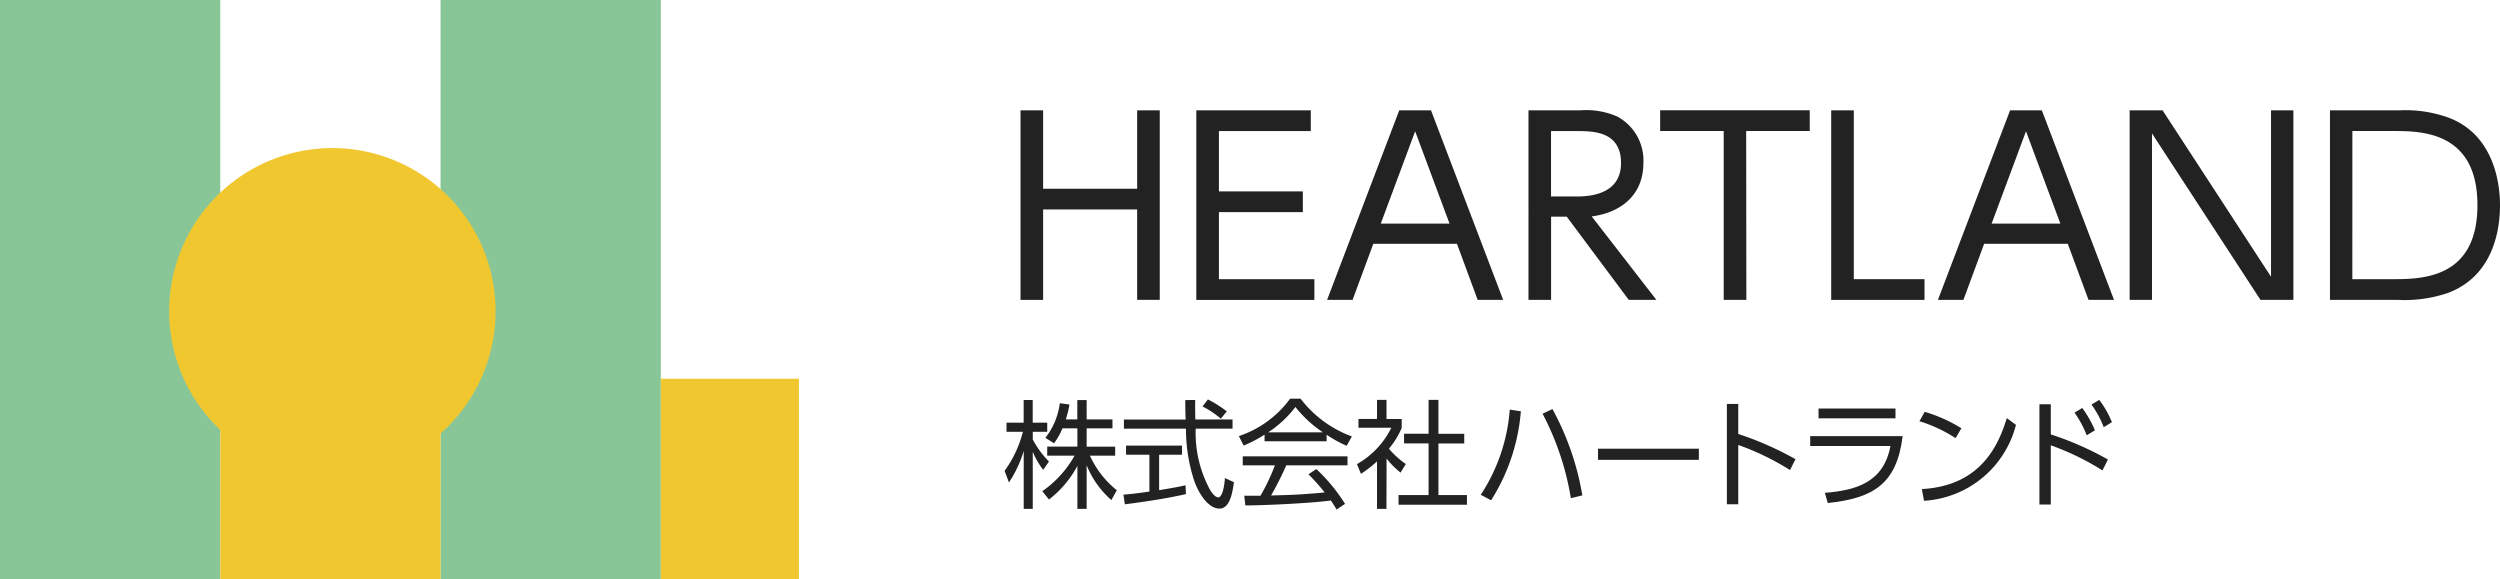
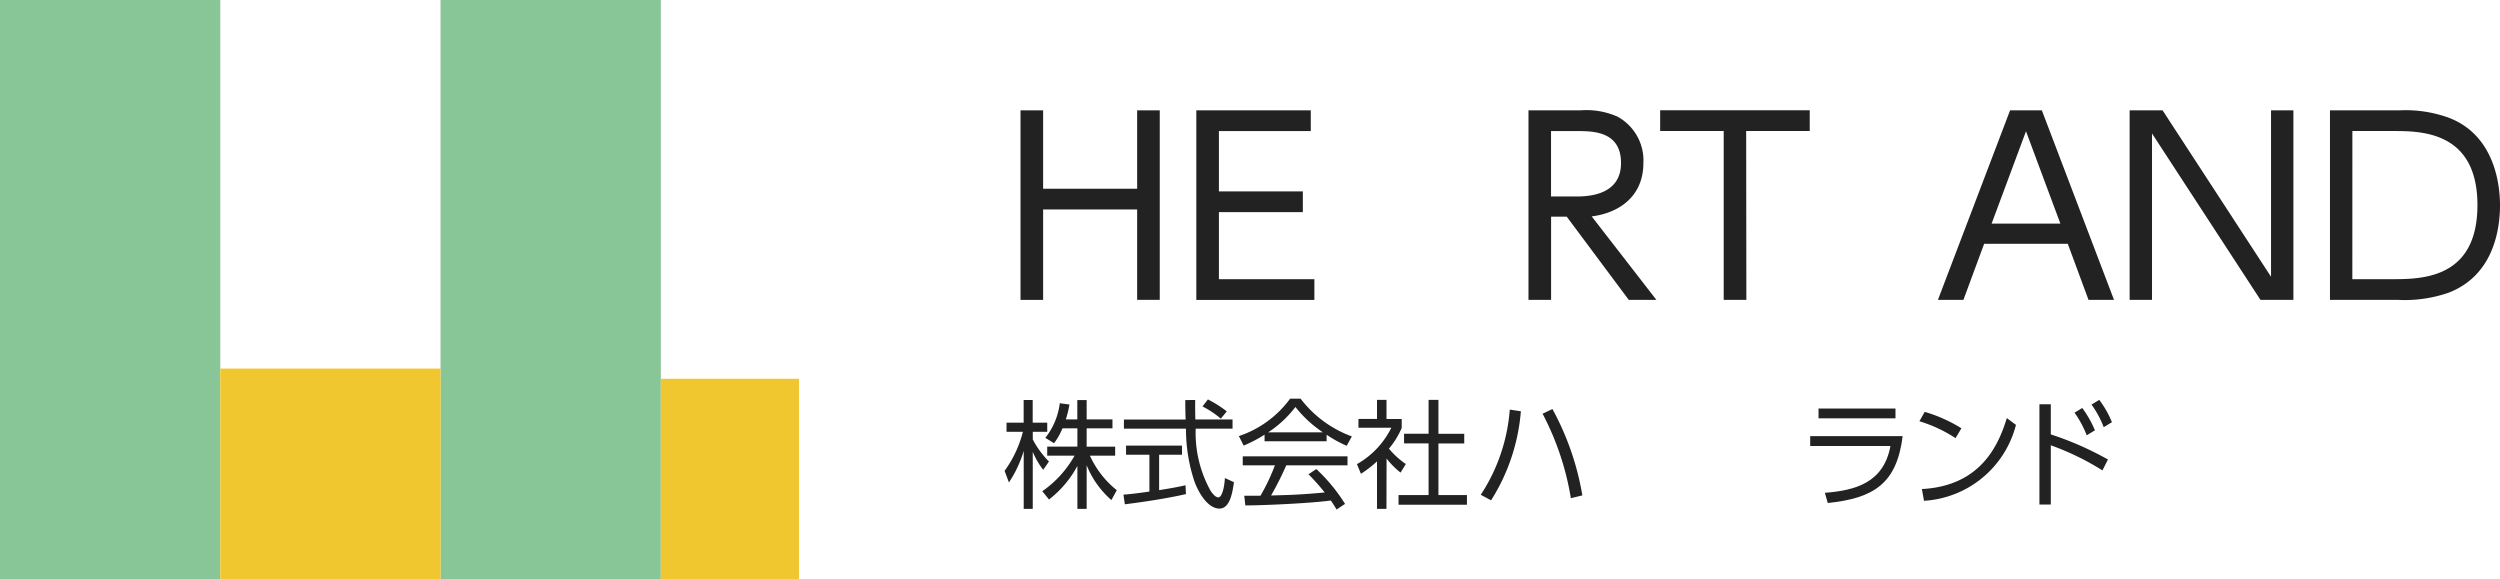
<svg xmlns="http://www.w3.org/2000/svg" xmlns:ns1="http://sodipodi.sourceforge.net/DTD/sodipodi-0.dtd" xmlns:ns2="http://www.inkscape.org/namespaces/inkscape" width="180.952" height="41.938" viewBox="0 0 180.952 41.938" version="1.1" id="svg3838" ns1:docname="logo.svg" ns2:version="0.92.1 r15371">
  <defs id="defs3842" />
  <ns1:namedview pagecolor="#ffffff" bordercolor="#666666" borderopacity="1" objecttolerance="10" gridtolerance="10" guidetolerance="10" ns2:pageopacity="0" ns2:pageshadow="2" ns2:window-width="1223" ns2:window-height="706" id="namedview3840" showgrid="false" ns2:zoom="2.7852691" ns2:cx="30.517698" ns2:cy="20.969" ns2:window-x="412" ns2:window-y="193" ns2:window-maximized="0" ns2:current-layer="g3788" />
  <g transform="translate(-54.453 -398.037)" id="g3836">
    <g transform="translate(54.453 398.037)" id="g3788">
      <rect width="15.944" height="41.938" fill="#19aa94" id="rect3778" style="fill:#89c697;fill-opacity:1" />
      <rect width="15.944" height="41.938" transform="translate(31.887)" fill="#19aa94" id="rect3780" style="fill:#89c697;fill-opacity:1" />
-       <path d="M107.65,435.736a11.813,11.813,0,1,1-11.813-11.813A11.813,11.813,0,0,1,107.65,435.736Z" transform="translate(-71.779 -413.204)" fill="#ffee37" id="path3782" style="fill:#f0c72e;fill-opacity:1" />
      <rect width="15.944" height="15.26" transform="translate(15.944 26.678)" fill="#ffee37" id="rect3784" style="fill:#f0c72e;fill-opacity:1" />
      <rect width="9.998" height="14.523" transform="translate(47.831 27.415)" fill="#ffee37" id="rect3786" style="fill:#f0c72e;fill-opacity:1" />
    </g>
    <g transform="translate(128.319 406.024)" id="g3808">
      <path d="M241.286,423v-5.674h1.636v13.716h-1.636V424.5H234.48v6.545h-1.636V417.326h1.636V423Z" transform="translate(-232.844 -417.326)" fill="#222" id="path3790" />
      <path d="M271.285,423.192v1.5H265.21v4.857h6.91v1.5h-8.546V417.326h8.286v1.5h-6.65v4.369Z" transform="translate(-250.85 -417.326)" fill="#222" id="path3792" />
-       <path d="M289.784,426.987l-1.5,4.056h-1.845l5.222-13.716h2.3l5.222,13.716h-1.845l-1.5-4.056Zm5.518-1.462-2.489-6.684-2.489,6.684Z" transform="translate(-264.249 -417.326)" fill="#222" id="path3794" />
      <path d="M325.389,417.326a5.572,5.572,0,0,1,2.681.453,3.61,3.61,0,0,1,1.88,3.36c0,2.35-1.672,3.6-3.742,3.864l4.682,6.04h-2L324.4,425.02h-1.131v6.023h-1.636V417.326Zm-2.124,1.5v4.735h1.828c.853,0,3.238-.087,3.238-2.419,0-2.315-2.037-2.315-3.22-2.315Z" transform="translate(-284.866 -417.326)" fill="#222" id="path3796" />
      <path d="M350.9,431.042H349.26v-12.22h-4.6v-1.5h10.827v1.5h-4.6Z" transform="translate(-298.363 -417.326)" fill="#222" id="path3798" />
-       <path d="M376.19,417.326v12.22h5.117v1.5h-6.753V417.326Z" transform="translate(-315.876 -417.326)" fill="#222" id="path3800" />
      <path d="M396.56,426.987l-1.5,4.056h-1.845l5.222-13.716h2.3l5.222,13.716h-1.845l-1.5-4.056Zm5.518-1.462-2.489-6.684-2.489,6.684Z" transform="translate(-326.812 -417.326)" fill="#222" id="path3802" />
      <path d="M429.107,417.326l7.85,12.045V417.326h1.619v13.716h-2.385L428.342,419v12.045h-1.619V417.326Z" transform="translate(-346.444 -417.326)" fill="#222" id="path3804" />
      <path d="M461.74,417.326h5.031a9.173,9.173,0,0,1,3.534.522c3.446,1.288,3.742,5.048,3.742,6.337,0,1.81-.488,5.082-3.708,6.336a9.671,9.671,0,0,1-3.708.522H461.74Zm1.619,12.22h2.855c2.123,0,6.2,0,6.2-5.361s-4.108-5.362-6.11-5.362h-2.942Z" transform="translate(-366.961 -417.326)" fill="#222" id="path3806" />
    </g>
    <g transform="translate(127.166 426.888)" id="g3834">
      <g transform="translate(0 0)" id="g3818">
        <path d="M232.854,473.012a5.585,5.585,0,0,1-.756-1.308v4.135h-.654v-4.195a8.426,8.426,0,0,1-1.07,2.284l-.314-.841a8.22,8.22,0,0,0,1.325-2.828H230.2V469.6h1.24V467.96h.654V469.6h1.053v.663H232.1v.552a6.654,6.654,0,0,0,1.172,1.6ZM236,475.84h-.671v-3.108a7.588,7.588,0,0,1-2.055,2.429l-.484-.6a7.712,7.712,0,0,0,2.335-2.573h-1.979v-.654h2.183v-1.325h-1.079a4.75,4.75,0,0,1-.611,1.079l-.629-.39a5.021,5.021,0,0,0,1.045-2.505l.7.093a7.748,7.748,0,0,1-.263,1.079h.832v-1.4H236v1.4h1.868v.645H236v1.325h2.063v.654h-1.826a6.8,6.8,0,0,0,1.944,2.5l-.39.713A6.609,6.609,0,0,1,236,472.681Z" transform="translate(-230.06 -467.858)" fill="#222" id="path3810" />
        <path d="M255.36,474.71c-1.223.28-2.8.535-4.424.739l-.1-.7c.357-.025.807-.068,1.877-.221v-2.666h-1.69v-.663h4.05v.663h-1.656v2.564c1.223-.2,1.588-.28,1.911-.356Zm.671-6.81c-.009.289-.009.629.008,1.41h2.692v.663h-2.666a8.619,8.619,0,0,0,1.078,4.5c.094.136.331.475.561.475s.424-.577.475-1.4l.654.3c-.093.646-.263,1.911-1.044,1.911-.943,0-1.639-1.41-1.851-2.072a12.026,12.026,0,0,1-.577-3.711h-4.492v-.663h4.467c-.017-.4-.025-.908-.025-1.41Zm1.851,1.35a6.613,6.613,0,0,0-1.325-.883l.391-.51a8.407,8.407,0,0,1,1.367.866Z" transform="translate(-242.232 -467.798)" fill="#222" id="path3812" />
        <path d="M277.365,470.8h-4.492v-.475a9.82,9.82,0,0,1-1.512.79l-.348-.688a7.557,7.557,0,0,0,3.711-2.709h.756a8.217,8.217,0,0,0,3.711,2.734l-.374.679a9.174,9.174,0,0,1-1.452-.8Zm-.747,2.013a12.4,12.4,0,0,1,2.08,2.522l-.611.408c-.136-.229-.238-.391-.416-.654-1.418.2-4.883.357-6.19.357l-.077-.7h1.172a14.6,14.6,0,0,0,1.045-2.2h-2.327v-.654h7.583v.654h-4.433a23.206,23.206,0,0,1-1.1,2.182c.212-.008,1.164-.034,1.342-.042,1.036-.043,1.911-.119,2.539-.178a15.53,15.53,0,0,0-1.172-1.316Zm.475-2.658a8.711,8.711,0,0,1-1.987-1.834,7.905,7.905,0,0,1-1.97,1.834Z" transform="translate(-254.056 -467.714)" fill="#222" id="path3814" />
        <path d="M293.784,475.828H293.1v-3.439a7.9,7.9,0,0,1-1.163.9l-.289-.7a6.144,6.144,0,0,0,2.488-2.633h-2.378v-.637H293.1V467.94h.688v1.384h1.1v.646a5.951,5.951,0,0,1-.925,1.5,6.113,6.113,0,0,0,1.223,1.112l-.382.62a5.737,5.737,0,0,1-1.011-1.019Zm3.762-7.888v2.454h1.868v.7h-1.868v3.736h2.064v.7h-4.951v-.7h2.174V471.09h-1.775v-.7h1.775V467.94Z" transform="translate(-266.144 -467.846)" fill="#222" id="path3816" />
      </g>
      <g transform="translate(34.466 0.094)" id="g3832">
        <path d="M316.2,469.7a14.142,14.142,0,0,1-2.156,6.445l-.747-.4a13.015,13.015,0,0,0,2.1-6.165Zm3.618,6.292a20.035,20.035,0,0,0-2.047-6.114l.713-.34a19.852,19.852,0,0,1,2.166,6.25Z" transform="translate(-313.297 -468.877)" fill="#222" id="path3820" />
-         <path d="M341.087,476.471v.807h-7.3v-.807Z" transform="translate(-325.301 -472.939)" fill="#222" id="path3822" />
-         <path d="M360.89,473.426a18.813,18.813,0,0,0-3.745-1.817V475.9h-.824v-7.26h.824v2.174a23.232,23.232,0,0,1,4.144,1.826Z" transform="translate(-338.507 -468.348)" fill="#222" id="path3824" />
        <path d="M377.574,471.452c-.424,3.431-2.08,4.492-5.418,4.841l-.212-.739c2.183-.17,4.255-.713,4.747-3.388h-5.808v-.713Zm-.518-2v.713h-5.57v-.713Z" transform="translate(-347.038 -468.829)" fill="#222" id="path3826" />
        <path d="M392.591,471.933a10.141,10.141,0,0,0-2.615-1.223l.382-.679a10.658,10.658,0,0,1,2.658,1.189Zm-2.437,3.685c4.3-.229,5.562-3.235,6.148-5.137l.662.493a7.324,7.324,0,0,1-6.657,5.494Z" transform="translate(-358.226 -469.165)" fill="#222" id="path3828" />
        <path d="M415.515,473.043a19.088,19.088,0,0,0-3.737-1.817v4.288h-.824v-7.26h.824v2.183a22.9,22.9,0,0,1,4.136,1.817Zm-1.461-4.518a7.751,7.751,0,0,1,.917,1.614l-.594.365a7.284,7.284,0,0,0-.883-1.639Zm1.231-.586a7.059,7.059,0,0,1,.917,1.613l-.595.365a7.1,7.1,0,0,0-.883-1.639Z" transform="translate(-370.518 -467.94)" fill="#222" id="path3830" />
      </g>
    </g>
  </g>
</svg>